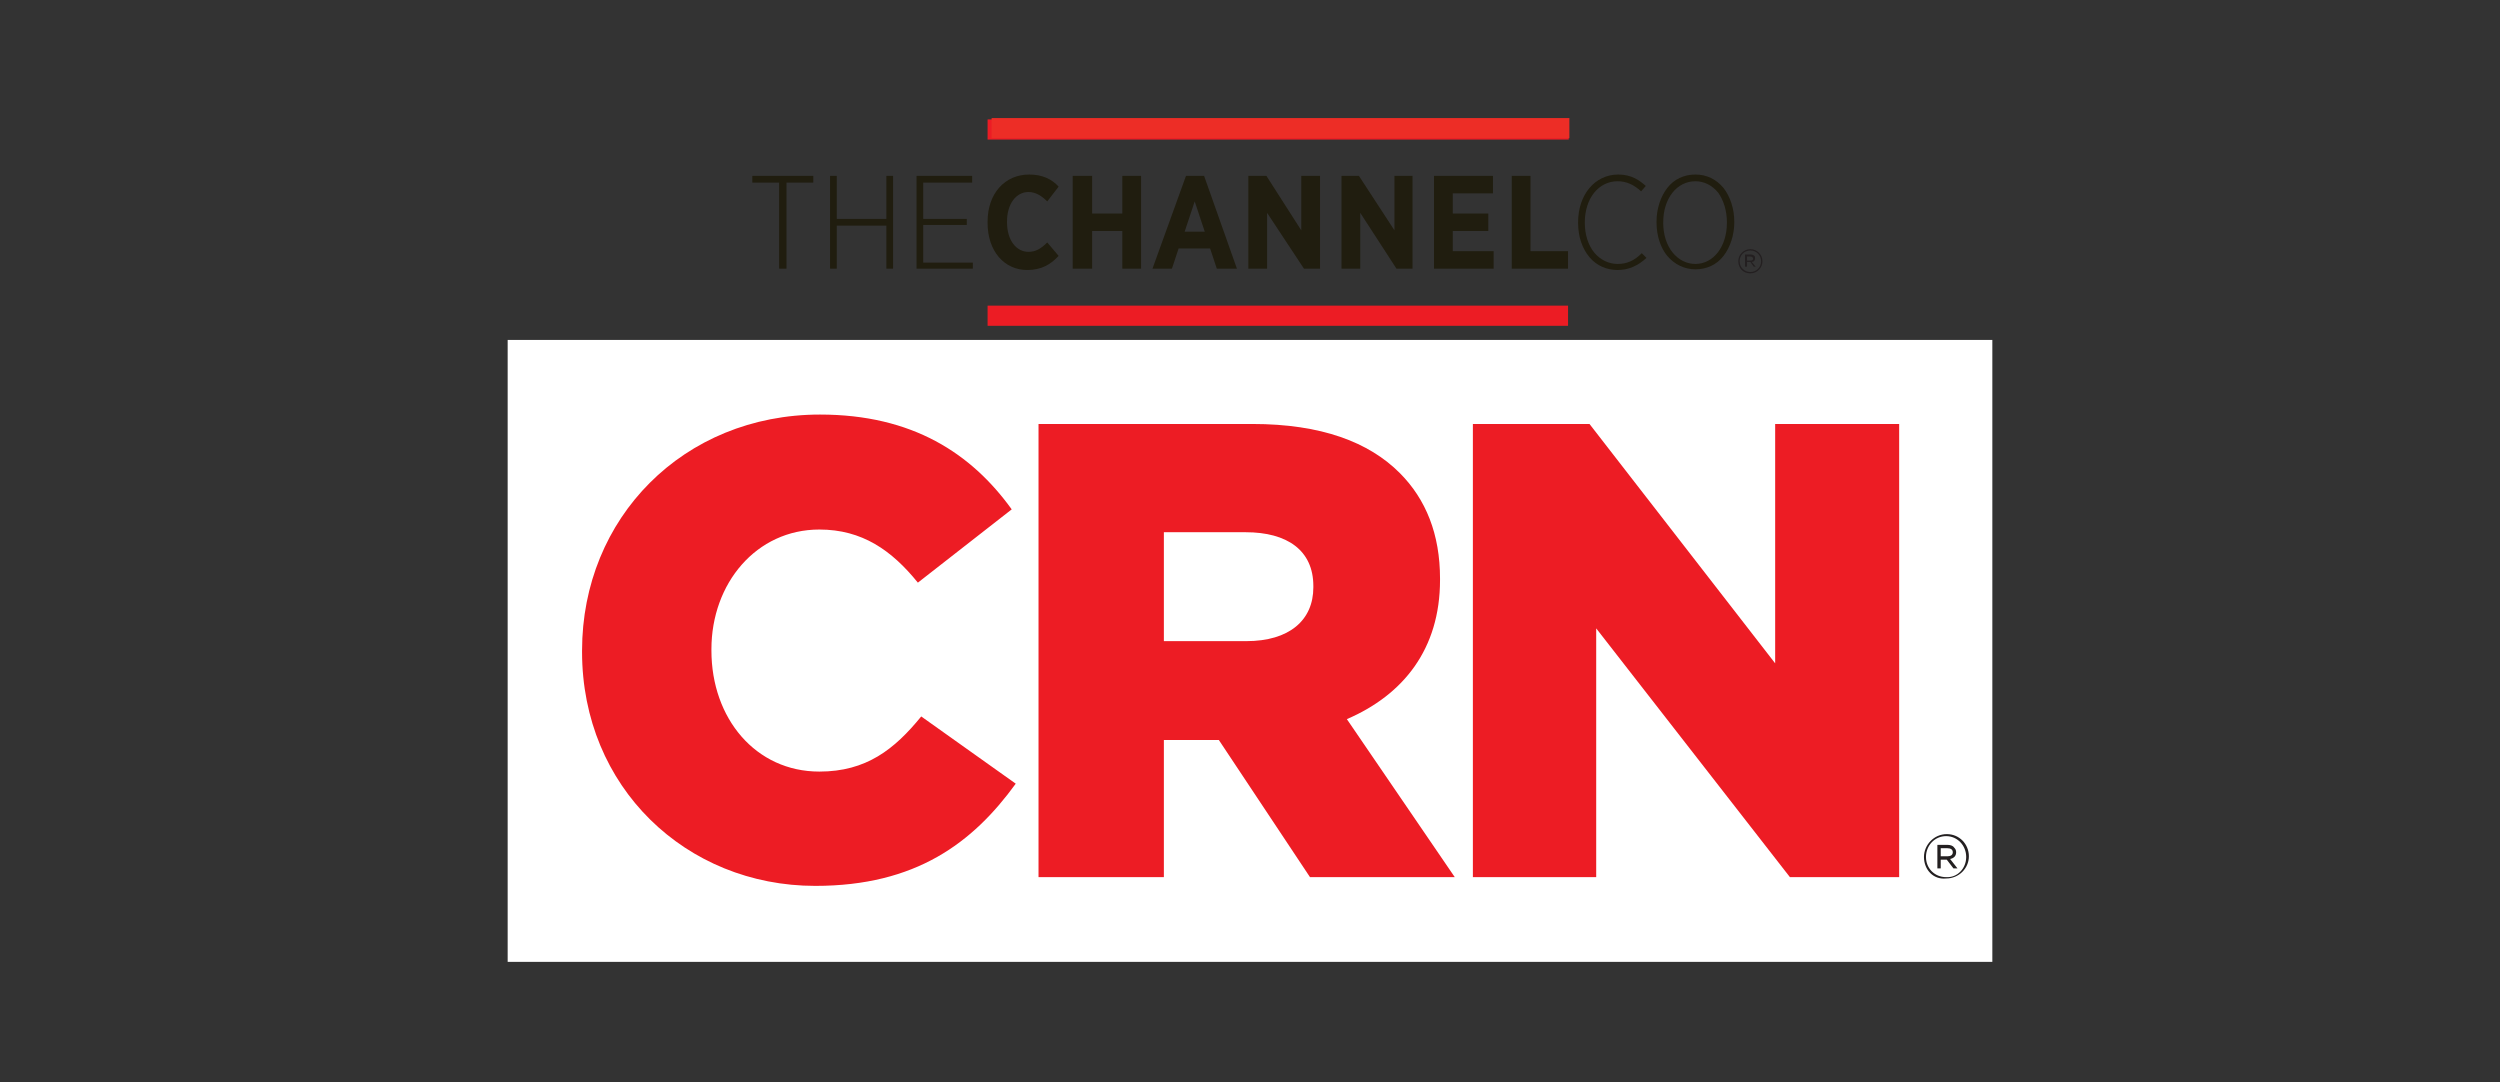
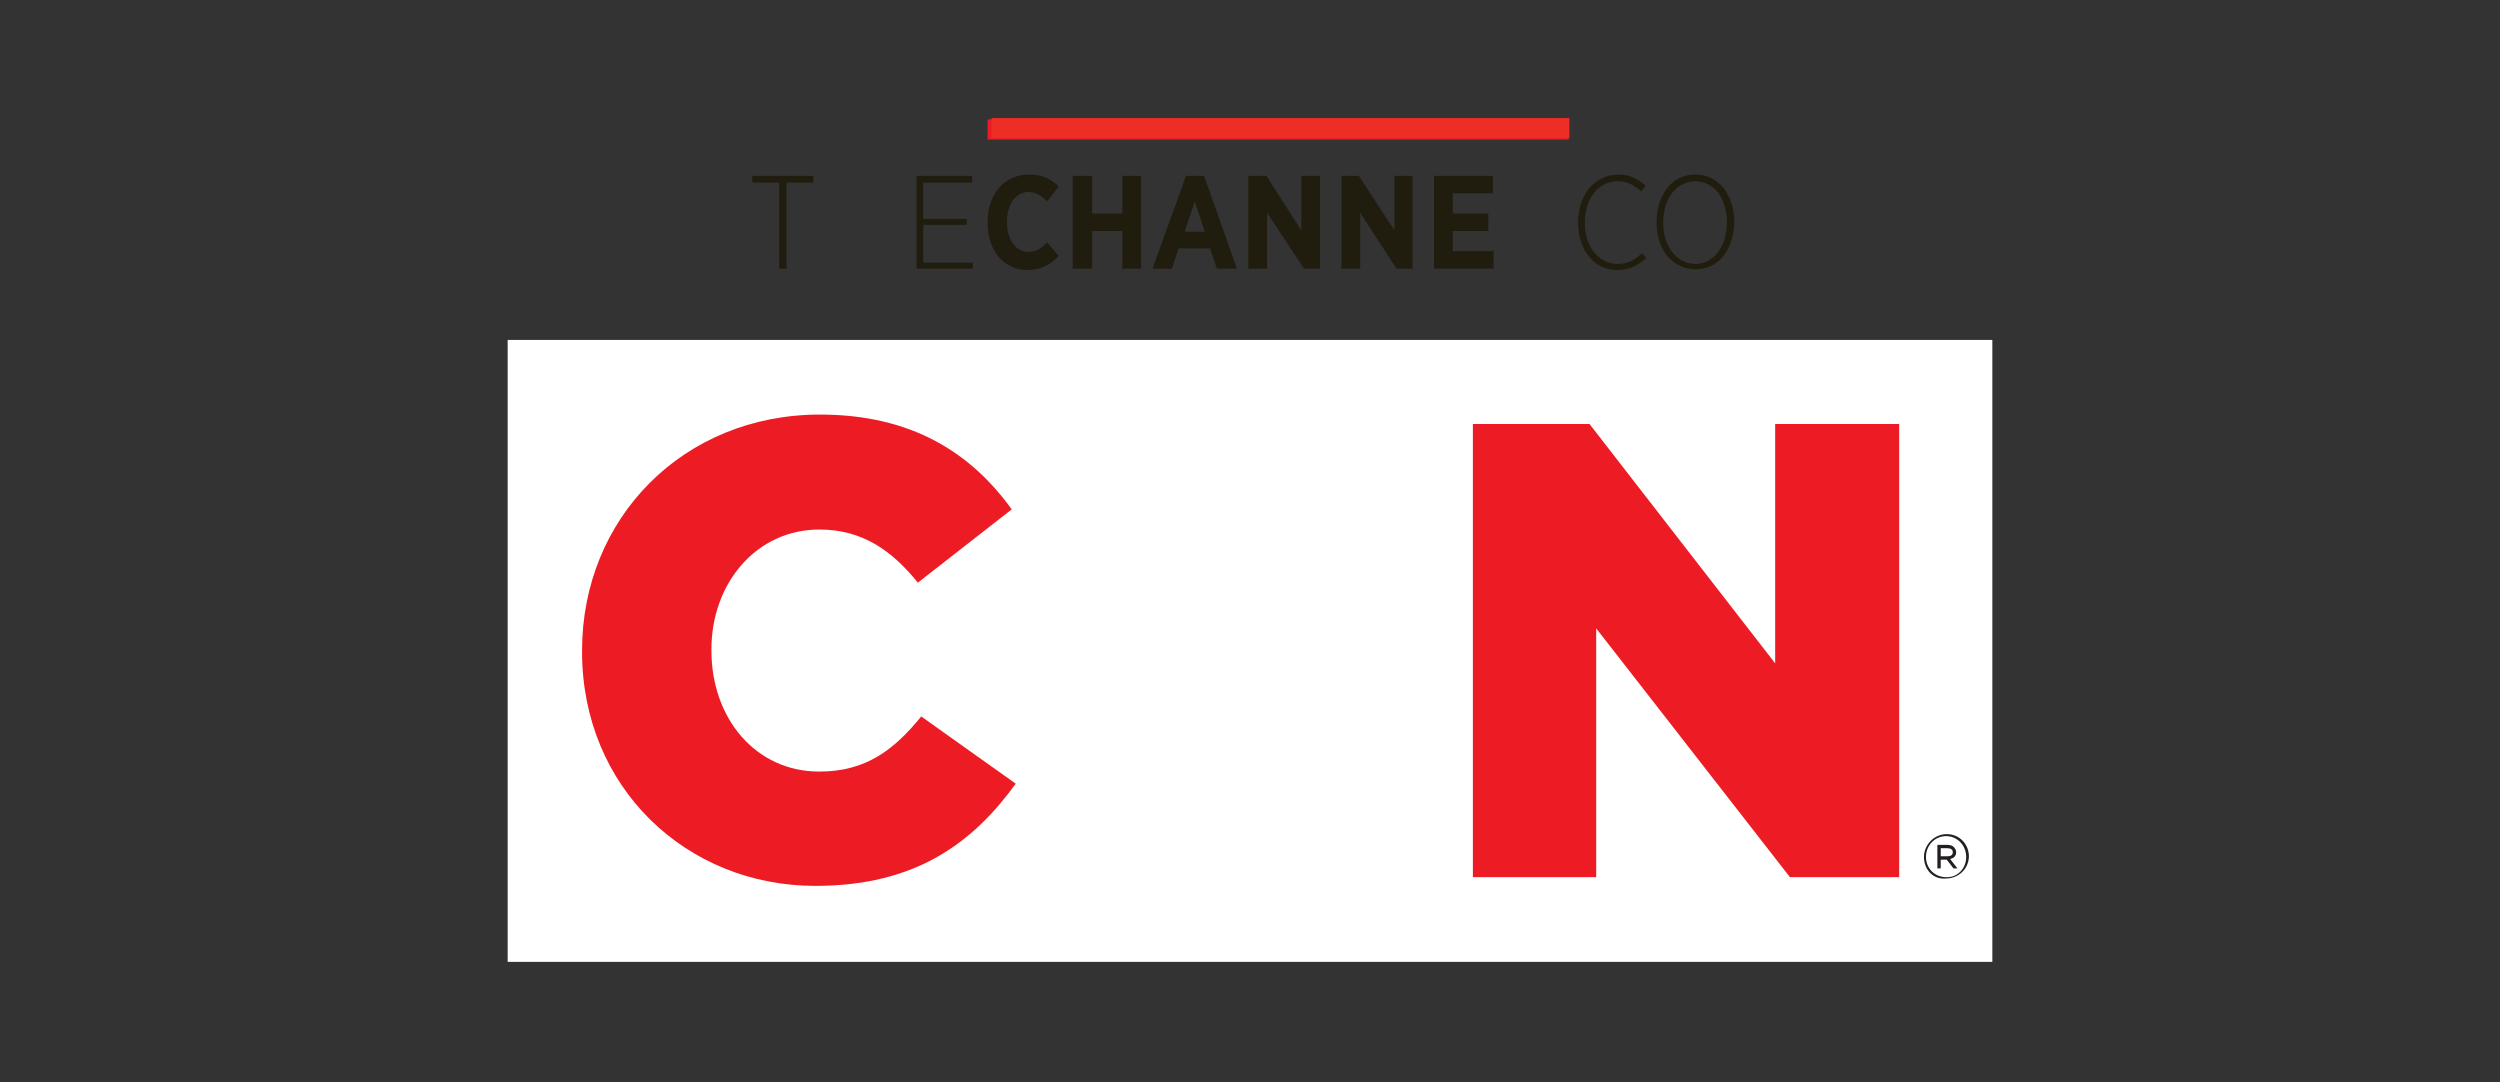
<svg xmlns="http://www.w3.org/2000/svg" width="261" height="113" viewBox="0 0 261 113" fill="none">
  <rect x="0" y="0" width="261" height="113" fill="#333333" stroke="none" />
  <g clip-path="url(#clip0_836_50672)">
    <path d="M208 35.488H53V100.418H208V35.488Z" fill="white" />
    <path d="M60.767 68.058V67.918C60.767 54.09 71.334 43.28 85.609 43.28C95.266 43.28 101.424 47.351 105.623 53.177L95.826 60.828C93.097 57.459 90.018 55.283 85.54 55.283C78.962 55.283 74.273 60.898 74.273 67.778V67.918C74.273 75.007 78.892 80.553 85.54 80.553C90.438 80.553 93.377 78.236 96.176 74.797L106.043 81.816C101.564 87.993 95.616 92.486 85.12 92.486C71.614 92.486 60.767 82.167 60.767 68.058Z" fill="#ED1C24" />
-     <path d="M108.422 44.263H130.745C137.953 44.263 142.921 46.158 146.14 49.387C148.869 52.124 150.339 55.775 150.339 60.407V60.548C150.339 67.778 146.49 72.551 140.612 75.078L151.878 91.573H136.763L127.246 77.254H127.106H121.508V91.573H108.422V44.263ZM130.115 66.935C134.594 66.935 137.113 64.759 137.113 61.32V61.179C137.113 57.459 134.384 55.564 130.045 55.564H121.508V66.935H130.115Z" fill="#ED1C24" />
    <path d="M153.768 44.263H165.944L185.327 69.252V44.263H198.273V91.573H186.867L166.643 65.602V91.573H153.768V44.263Z" fill="#ED1C24" />
    <path d="M200.862 89.468C200.862 88.204 201.912 87.081 203.242 87.081C204.571 87.081 205.551 88.134 205.551 89.397C205.551 90.661 204.501 91.714 203.172 91.714C201.842 91.854 200.862 90.801 200.862 89.468ZM205.271 89.468C205.271 88.274 204.361 87.292 203.172 87.292C201.982 87.292 201.072 88.274 201.072 89.468C201.072 90.661 201.982 91.573 203.172 91.573C204.361 91.644 205.271 90.661 205.271 89.468ZM202.262 88.204H203.312C203.591 88.204 203.871 88.274 204.011 88.485C204.151 88.625 204.221 88.766 204.221 88.976C204.221 89.397 203.941 89.608 203.591 89.678L204.361 90.661H203.941L203.242 89.748H202.612V90.661H202.262V88.204ZM203.312 89.397C203.661 89.397 203.871 89.257 203.871 88.976C203.871 88.695 203.661 88.555 203.312 88.555H202.612V89.397H203.312Z" fill="#231F20" />
    <path d="M78.542 19.063H81.341V28.048H82.111V19.063H84.91V18.361H78.542V19.063Z" fill="#201D0F" />
-     <path d="M92.537 22.853H87.359V18.361H86.659V28.048H87.359V23.555H92.537V28.048H93.237V18.361H92.537V22.853Z" fill="#201D0F" />
    <path d="M96.386 27.416V23.485H100.935V22.853H96.386V19.063H101.494V18.361H95.686V28.048H101.564V27.416H96.386Z" fill="#201D0F" />
    <path d="M103.104 23.275V23.134C103.104 20.186 104.923 18.221 107.442 18.221C108.842 18.221 109.822 18.712 110.521 19.484L109.332 21.029C108.772 20.467 108.142 20.046 107.372 20.046C106.113 20.046 105.133 21.239 105.133 23.134V23.204C105.133 25.1 106.113 26.293 107.372 26.293C108.142 26.293 108.702 25.942 109.332 25.31L110.521 26.714C109.682 27.627 108.702 28.188 107.232 28.188C104.853 28.188 103.104 26.223 103.104 23.275Z" fill="#201D0F" />
    <path d="M111.991 18.361H114.02V22.292H117.169V18.361H119.129V28.048H117.169V24.117H114.02V28.048H111.991V18.361Z" fill="#201D0F" />
    <path d="M123.817 18.361H125.707L129.135 28.048H127.036L126.336 25.942H123.047L122.348 28.048H120.318L123.817 18.361ZM125.776 24.187L124.727 21.028L123.677 24.187H125.776Z" fill="#201D0F" />
    <path d="M130.325 18.361H132.214L135.853 24.047V18.361H137.813V28.048H136.133L132.284 22.221V28.048H130.325V18.361Z" fill="#201D0F" />
    <path d="M140.052 18.361H141.871L145.58 24.047V18.361H147.469V28.048H145.79L142.011 22.221V28.048H140.052V18.361Z" fill="#201D0F" />
    <path d="M149.709 18.361H155.867V20.186H151.668V22.292H155.377V24.117H151.668V26.223H155.937V28.048H149.709V18.361Z" fill="#201D0F" />
-     <path d="M157.826 18.361H159.786V26.223H163.704V28.048H157.826V18.361Z" fill="#201D0F" />
    <path d="M171.402 26.433C170.632 27.206 169.862 27.556 168.883 27.556C167.973 27.556 167.063 27.135 166.433 26.363C165.804 25.591 165.454 24.468 165.454 23.275V23.204C165.454 22.011 165.804 20.888 166.433 20.116C167.063 19.344 167.903 18.923 168.883 18.923C169.792 18.923 170.562 19.274 171.332 19.976L171.822 19.414C171.192 18.852 170.352 18.221 168.953 18.221C166.503 18.221 164.754 20.326 164.754 23.204V23.275C164.754 24.679 165.174 25.942 165.944 26.855C166.713 27.767 167.763 28.188 168.883 28.188C170.002 28.188 170.982 27.767 171.892 26.925L171.402 26.433Z" fill="#201D0F" />
    <path d="M179.939 19.625C179.169 18.712 178.189 18.221 177 18.221C175.81 18.221 174.761 18.712 174.061 19.625C173.361 20.537 172.941 21.801 172.941 23.134V23.204C172.941 24.608 173.361 25.872 174.061 26.714C174.831 27.627 175.88 28.118 177 28.118C178.189 28.118 179.239 27.627 179.939 26.714C180.639 25.802 181.059 24.538 181.059 23.204V23.134C181.059 21.801 180.639 20.537 179.939 19.625ZM180.289 23.204V23.275C180.289 25.732 178.889 27.556 177 27.556C176.09 27.556 175.25 27.135 174.621 26.363C173.991 25.591 173.641 24.468 173.641 23.275V23.204C173.641 20.748 175.04 18.923 177 18.923C177.91 18.923 178.749 19.344 179.379 20.116C179.939 20.888 180.289 22.011 180.289 23.204Z" fill="#201D0F" />
-     <path d="M163.704 31.908H103.104V34.014H163.704V31.908Z" fill="#EC1C24" />
    <path d="M163.774 12.465H103.104V14.571H163.774V12.465Z" fill="#EC1C24" />
-     <path d="M181.479 27.276C181.479 26.574 182.038 26.012 182.738 26.012C183.438 26.012 183.998 26.574 183.998 27.276C183.998 27.978 183.438 28.539 182.738 28.539C181.968 28.539 181.479 27.978 181.479 27.276ZM183.858 27.276C183.858 26.644 183.368 26.153 182.738 26.153C182.108 26.153 181.618 26.644 181.618 27.276C181.618 27.907 182.108 28.399 182.738 28.399C183.368 28.399 183.858 27.907 183.858 27.276ZM182.248 26.574H182.808C182.948 26.574 183.088 26.644 183.158 26.714C183.228 26.784 183.228 26.855 183.228 26.995C183.228 27.206 183.088 27.346 182.878 27.346L183.298 27.837H183.088L182.738 27.346H182.388V27.837H182.178V26.574H182.248ZM182.738 27.206C182.948 27.206 183.018 27.135 183.018 26.995C183.018 26.855 182.878 26.784 182.738 26.784H182.388V27.206H182.738Z" fill="#231F20" />
    <path d="M163.844 12.324H103.524V14.43H163.844V12.324Z" fill="#ED2D26" />
  </g>
  <defs>
    <clipPath id="clip0_836_50672">
      <rect width="155" height="88.094" fill="white" transform="translate(53 12.324)" />
    </clipPath>
  </defs>
</svg>